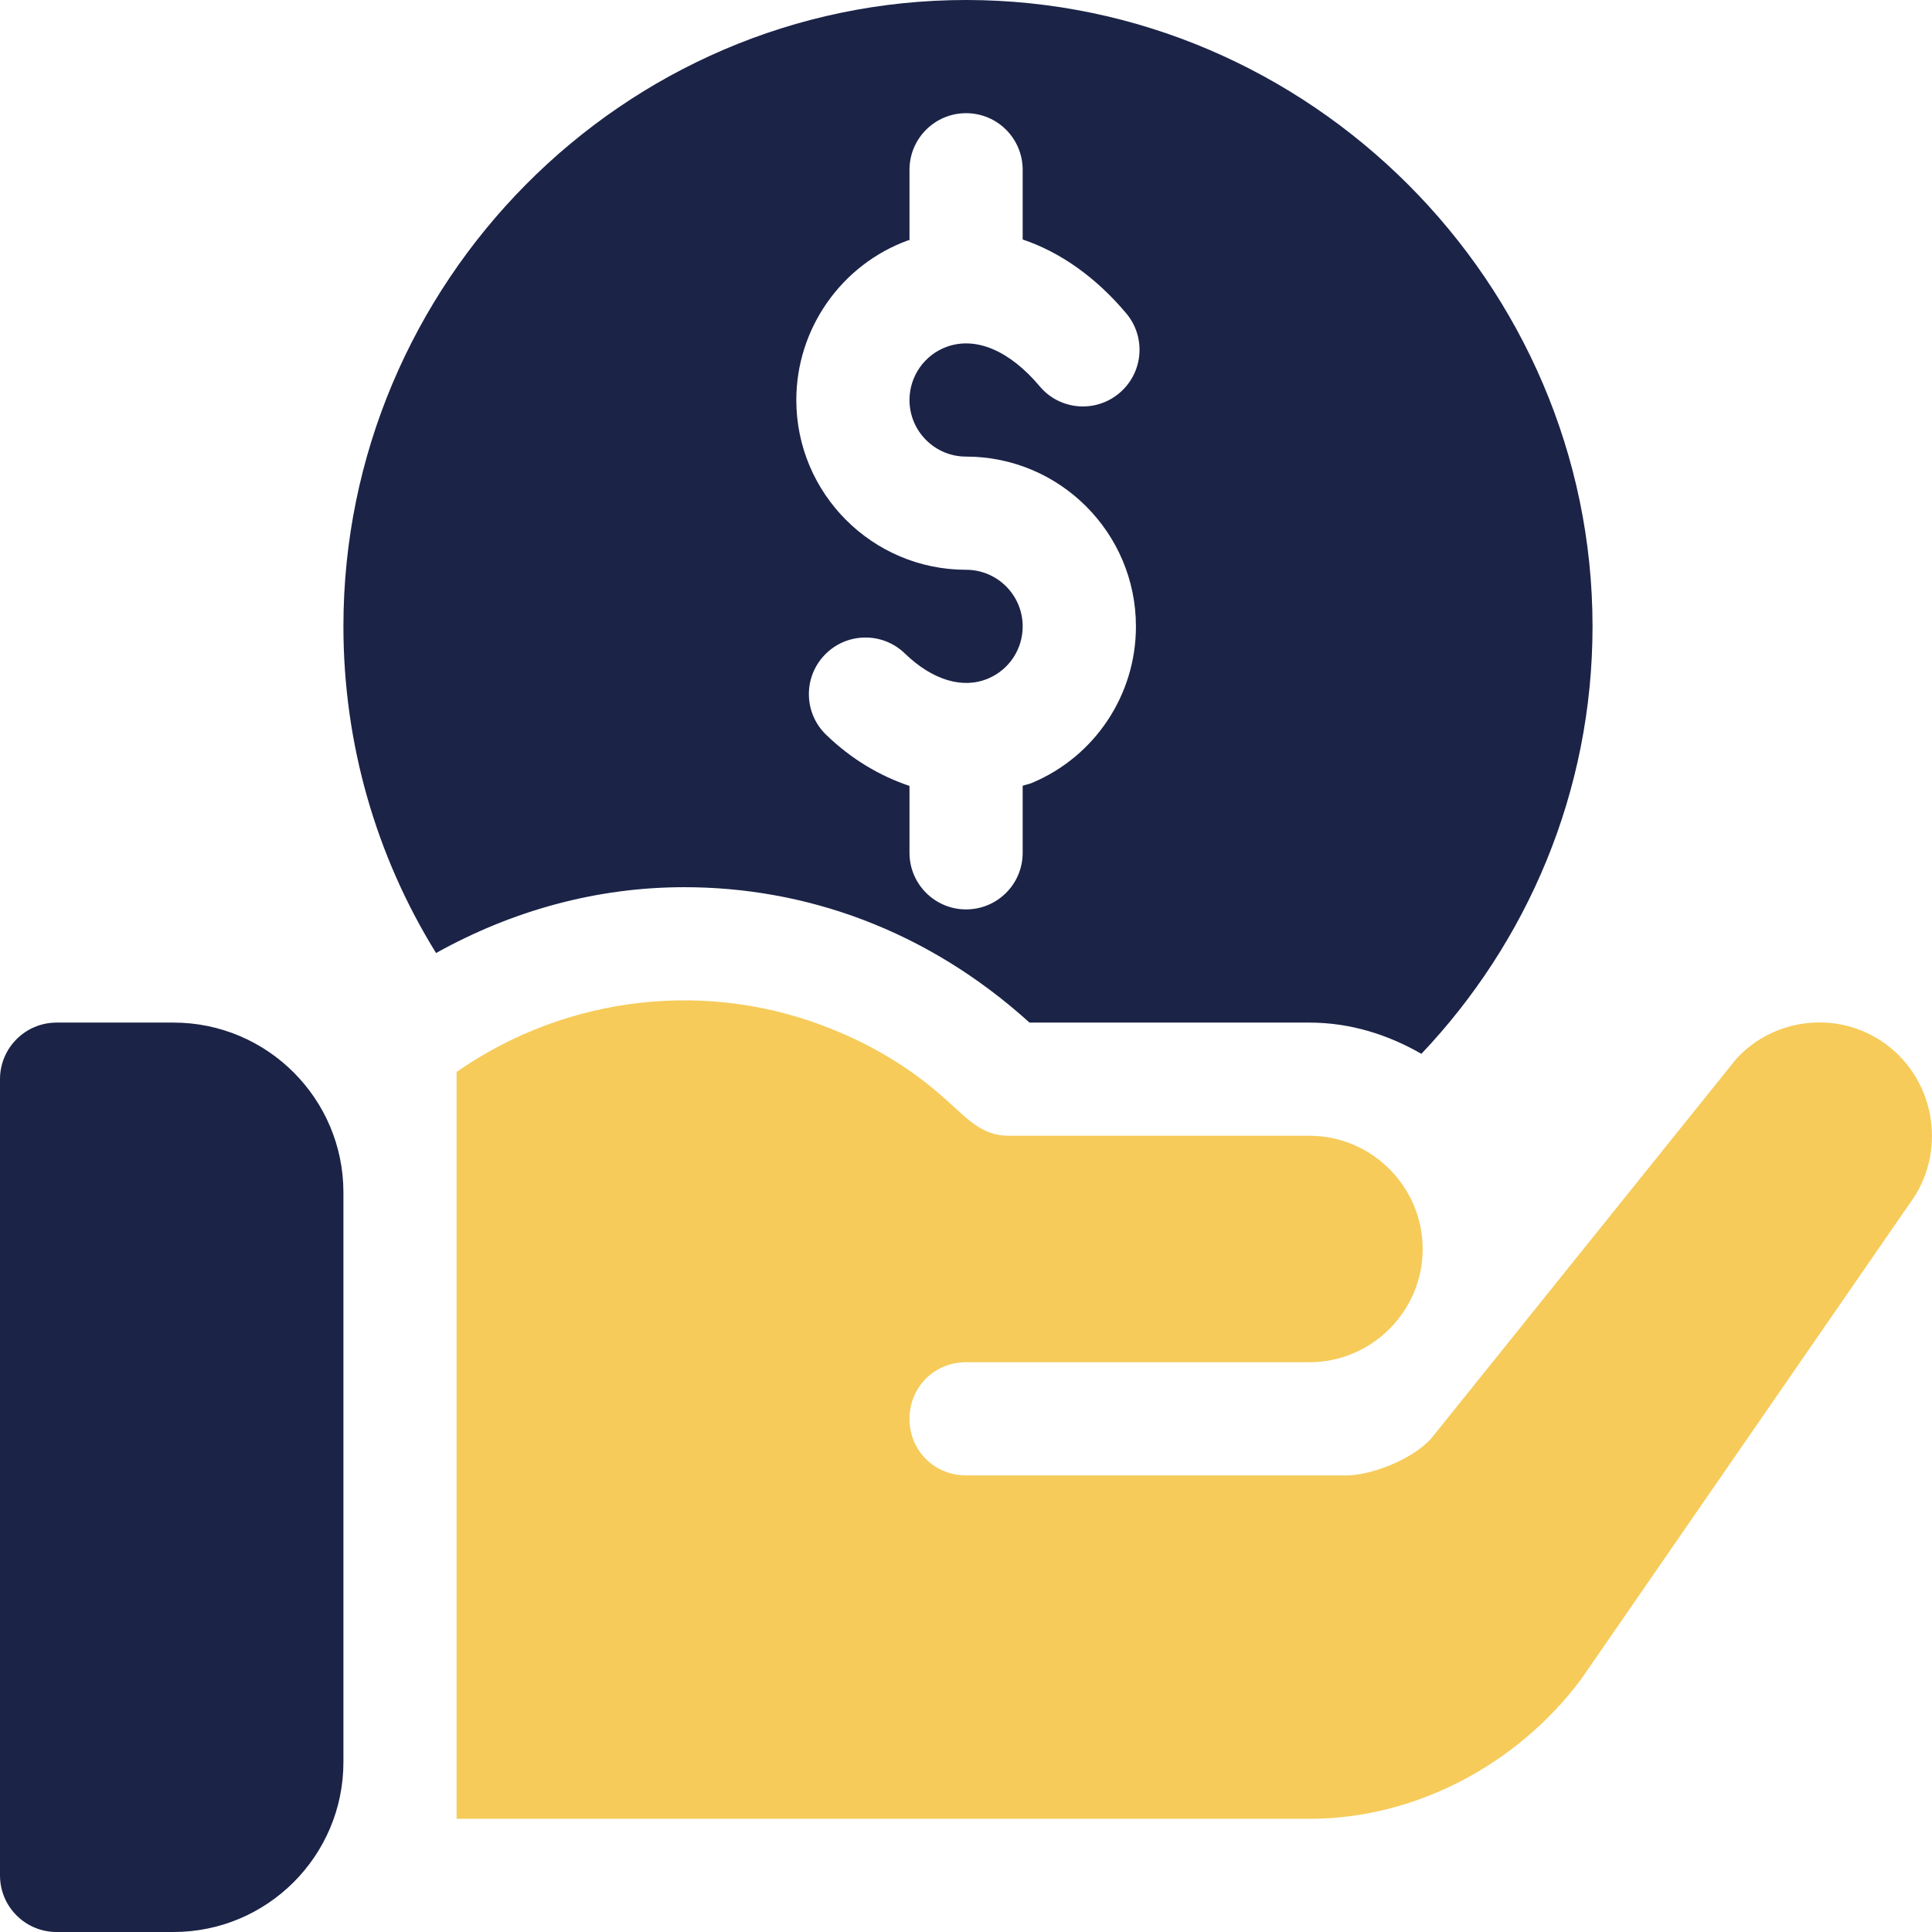
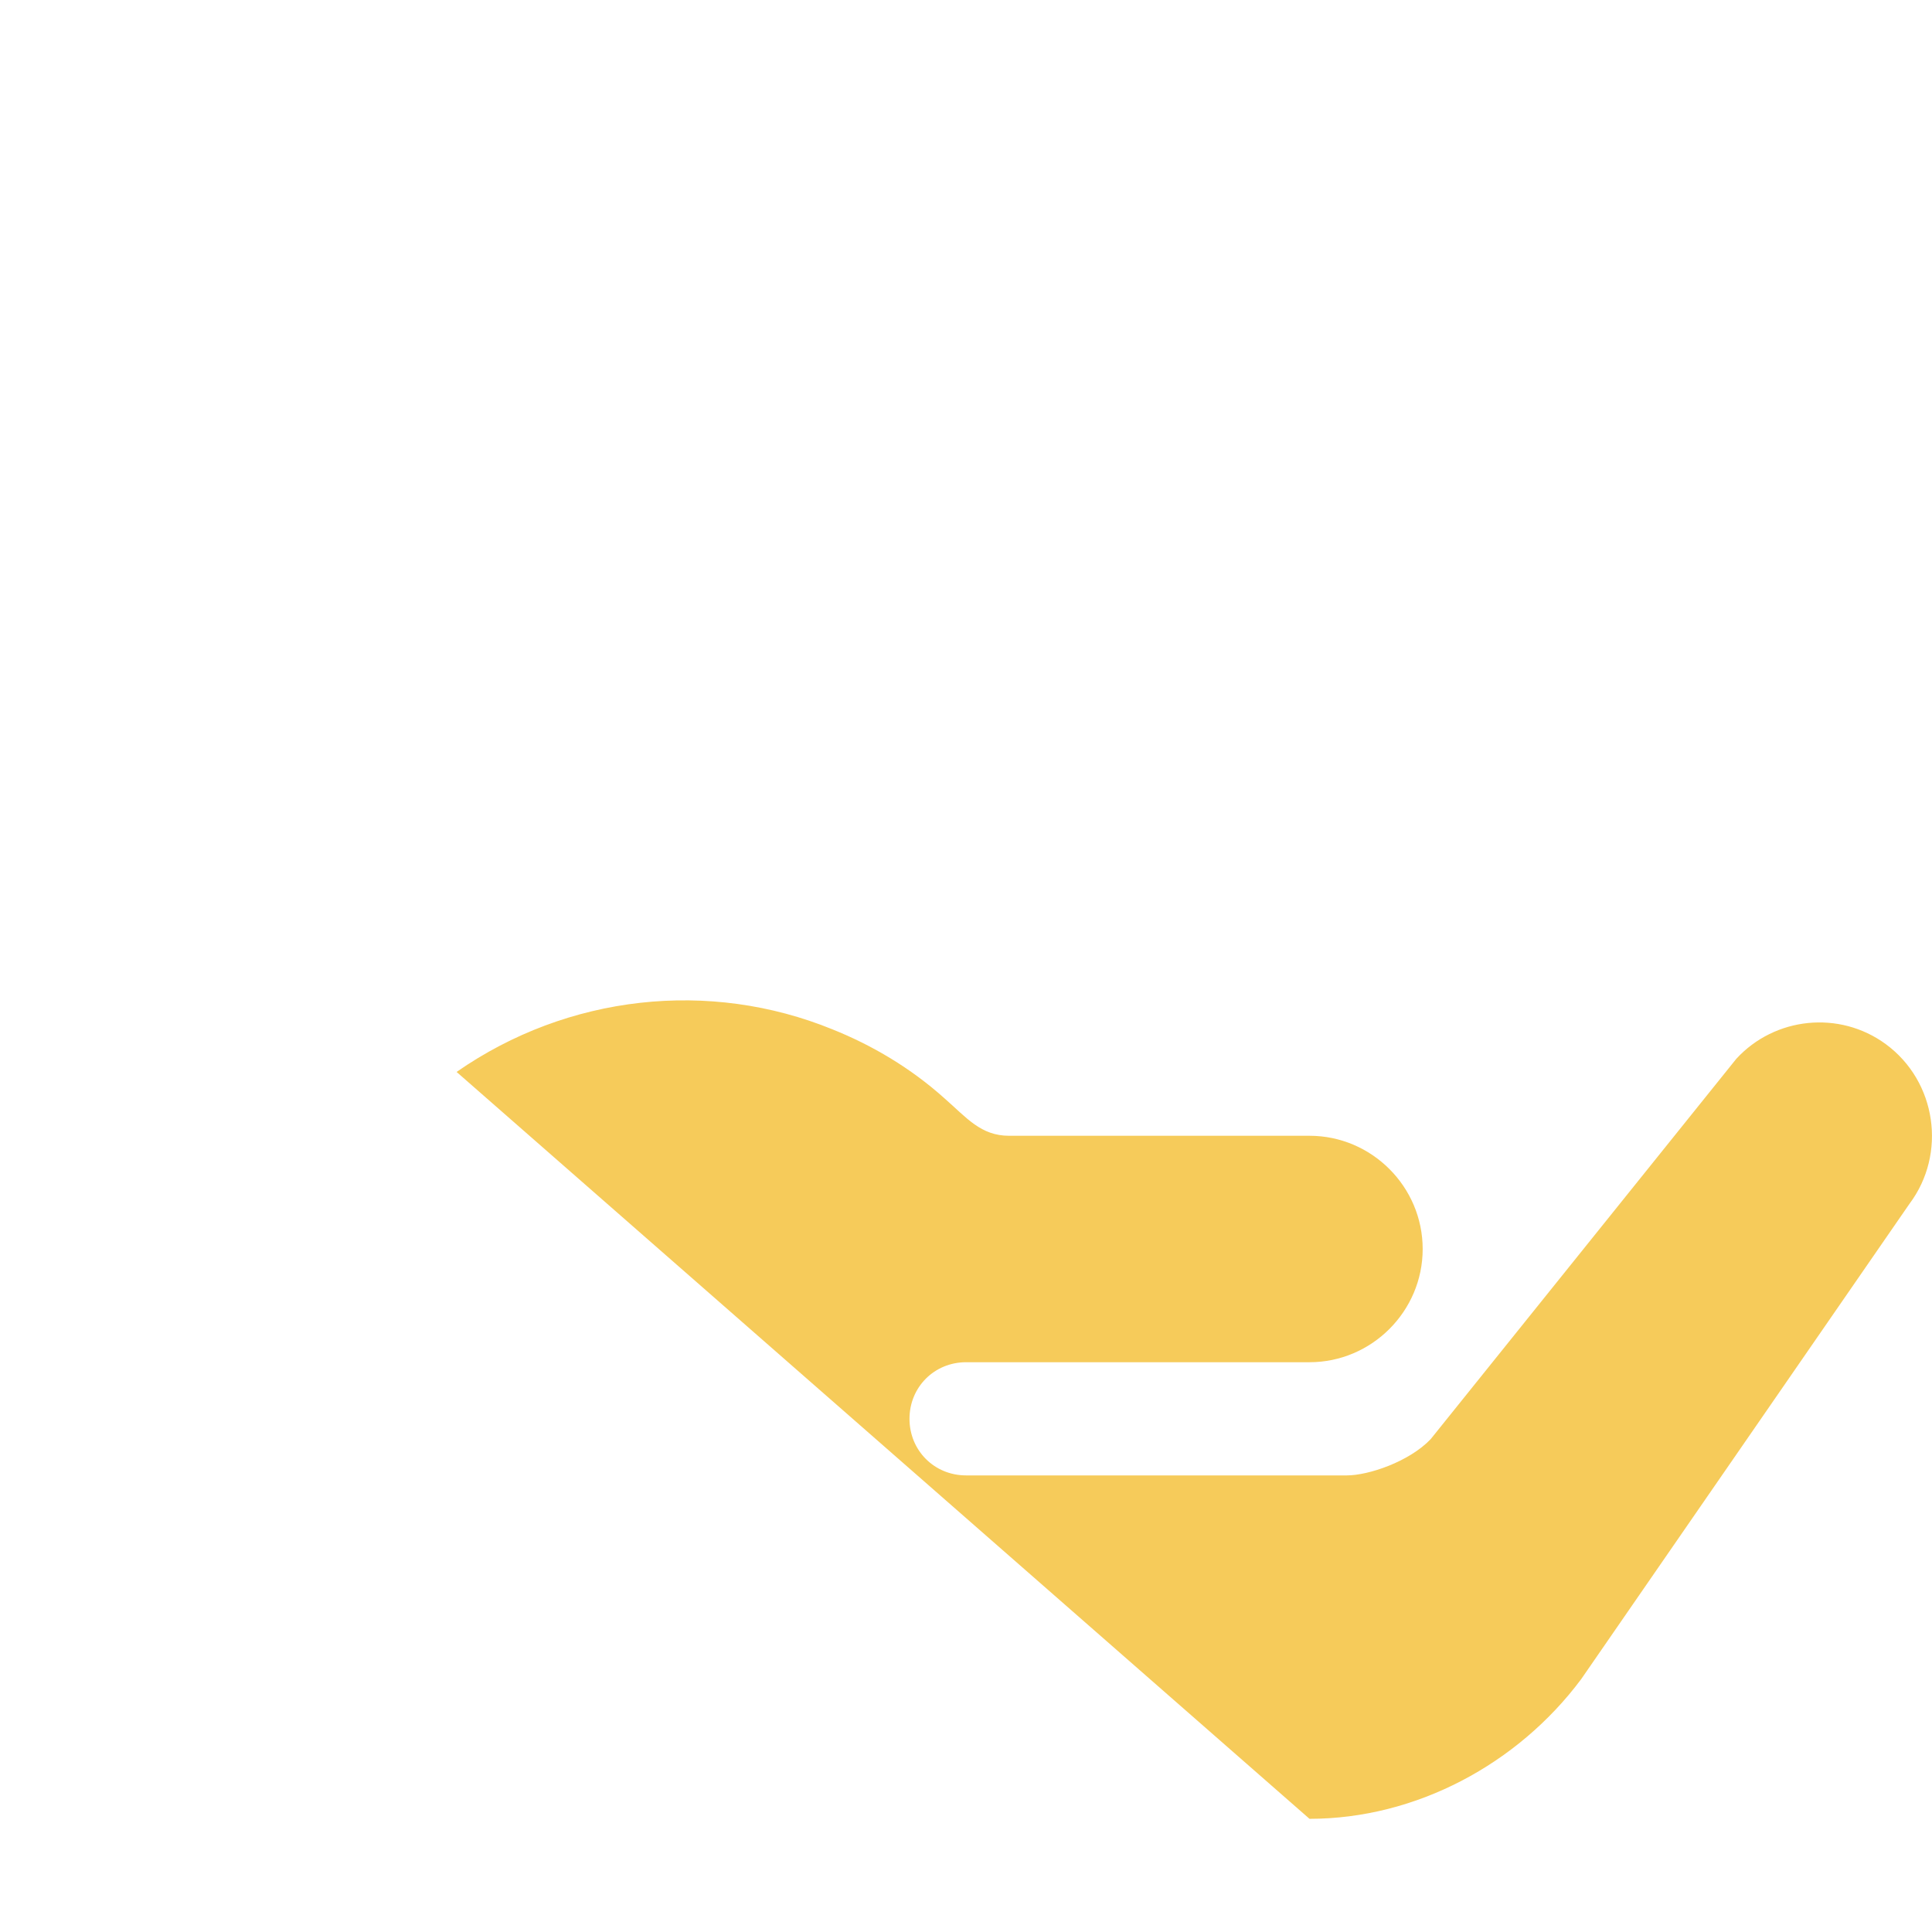
<svg xmlns="http://www.w3.org/2000/svg" width="24px" height="24px" viewBox="0 0 24 24" version="1.1">
  <title>cost_ic</title>
  <g id="slicing" stroke="none" stroke-width="1" fill="none" fill-rule="evenodd">
    <g id="cost_ic" fill-rule="nonzero">
      <g id="Group" transform="translate(5.672, 12.427)" fill="#F6CB5A">
-         <path d="M17.753,0.543 C17.177,0.121 16.375,0.206 15.897,0.726 L12.1,5.451 C11.832,5.732 11.326,5.901 11.059,5.901 L6.329,5.901 C5.935,5.901 5.626,5.592 5.626,5.198 C5.626,4.804 5.935,4.495 6.329,4.495 L10.595,4.495 C11.368,4.495 12.001,3.862 12.001,3.089 C12.001,2.315 11.368,1.682 10.595,1.682 L6.863,1.682 C6.513,1.682 6.338,1.46 6.062,1.218 C5.64,0.839 5.161,0.557 4.669,0.36 C3.145,-0.262 1.384,-0.074 0,0.889 L0,10.167 L10.595,10.167 C11.917,10.167 13.183,9.487 13.97,8.432 L18.049,2.526 C18.513,1.907 18.386,1.007 17.753,0.543 L17.753,0.543 Z" id="Path" />
+         <path d="M17.753,0.543 C17.177,0.121 16.375,0.206 15.897,0.726 L12.1,5.451 C11.832,5.732 11.326,5.901 11.059,5.901 L6.329,5.901 C5.935,5.901 5.626,5.592 5.626,5.198 C5.626,4.804 5.935,4.495 6.329,4.495 L10.595,4.495 C11.368,4.495 12.001,3.862 12.001,3.089 C12.001,2.315 11.368,1.682 10.595,1.682 L6.863,1.682 C6.513,1.682 6.338,1.46 6.062,1.218 C5.64,0.839 5.161,0.557 4.669,0.36 C3.145,-0.262 1.384,-0.074 0,0.889 L10.595,10.167 C11.917,10.167 13.183,9.487 13.97,8.432 L18.049,2.526 C18.513,1.907 18.386,1.007 17.753,0.543 L17.753,0.543 Z" id="Path" />
      </g>
-       <path d="M2.156,12.703 L0.703,12.703 C0.315,12.703 0,13.018 0,13.406 L0,23.297 C0,23.686 0.315,24 0.703,24 L2.156,24 C3.32,24 4.266,23.054 4.266,21.891 L4.266,14.812 C4.266,13.649 3.32,12.703 2.156,12.703 Z M12.001,0 C7.736,0 4.266,3.517 4.266,7.781 C4.266,9.236 4.671,10.634 5.417,11.839 C6.362,11.312 7.411,11.021 8.5,11.021 C9.996,11.021 11.507,11.544 12.789,12.703 L16.267,12.703 C16.776,12.703 17.245,12.854 17.657,13.091 C18.971,11.705 19.783,9.838 19.783,7.781 C19.783,3.517 16.266,0 12.001,0 Z M12.001,5.672 C13.165,5.672 14.111,6.618 14.111,7.781 C14.112,8.629 13.604,9.395 12.823,9.724 C12.784,9.741 12.744,9.747 12.704,9.761 L12.704,10.594 C12.704,10.982 12.39,11.297 12.001,11.297 C11.613,11.297 11.298,10.982 11.298,10.594 L11.298,9.763 C10.933,9.64 10.579,9.434 10.262,9.127 C9.983,8.857 9.976,8.412 10.247,8.133 C10.517,7.854 10.963,7.848 11.241,8.118 C11.582,8.448 11.959,8.563 12.275,8.429 C12.535,8.32 12.705,8.064 12.704,7.781 C12.704,7.393 12.389,7.078 12.001,7.078 C10.838,7.078 9.892,6.132 9.892,4.969 C9.892,4.085 10.449,3.289 11.279,2.986 C11.286,2.984 11.292,2.985 11.298,2.983 L11.298,2.109 C11.298,1.721 11.613,1.406 12.001,1.406 C12.39,1.406 12.704,1.721 12.704,2.109 L12.704,2.975 C13.168,3.131 13.611,3.441 13.991,3.893 C14.241,4.191 14.202,4.634 13.904,4.884 C13.607,5.134 13.163,5.096 12.914,4.797 C12.542,4.355 12.122,4.177 11.761,4.308 C11.484,4.408 11.298,4.674 11.298,4.969 C11.298,5.357 11.613,5.672 12.001,5.672 L12.001,5.672 Z" id="Shape" fill="#1B2347" />
    </g>
  </g>
</svg>